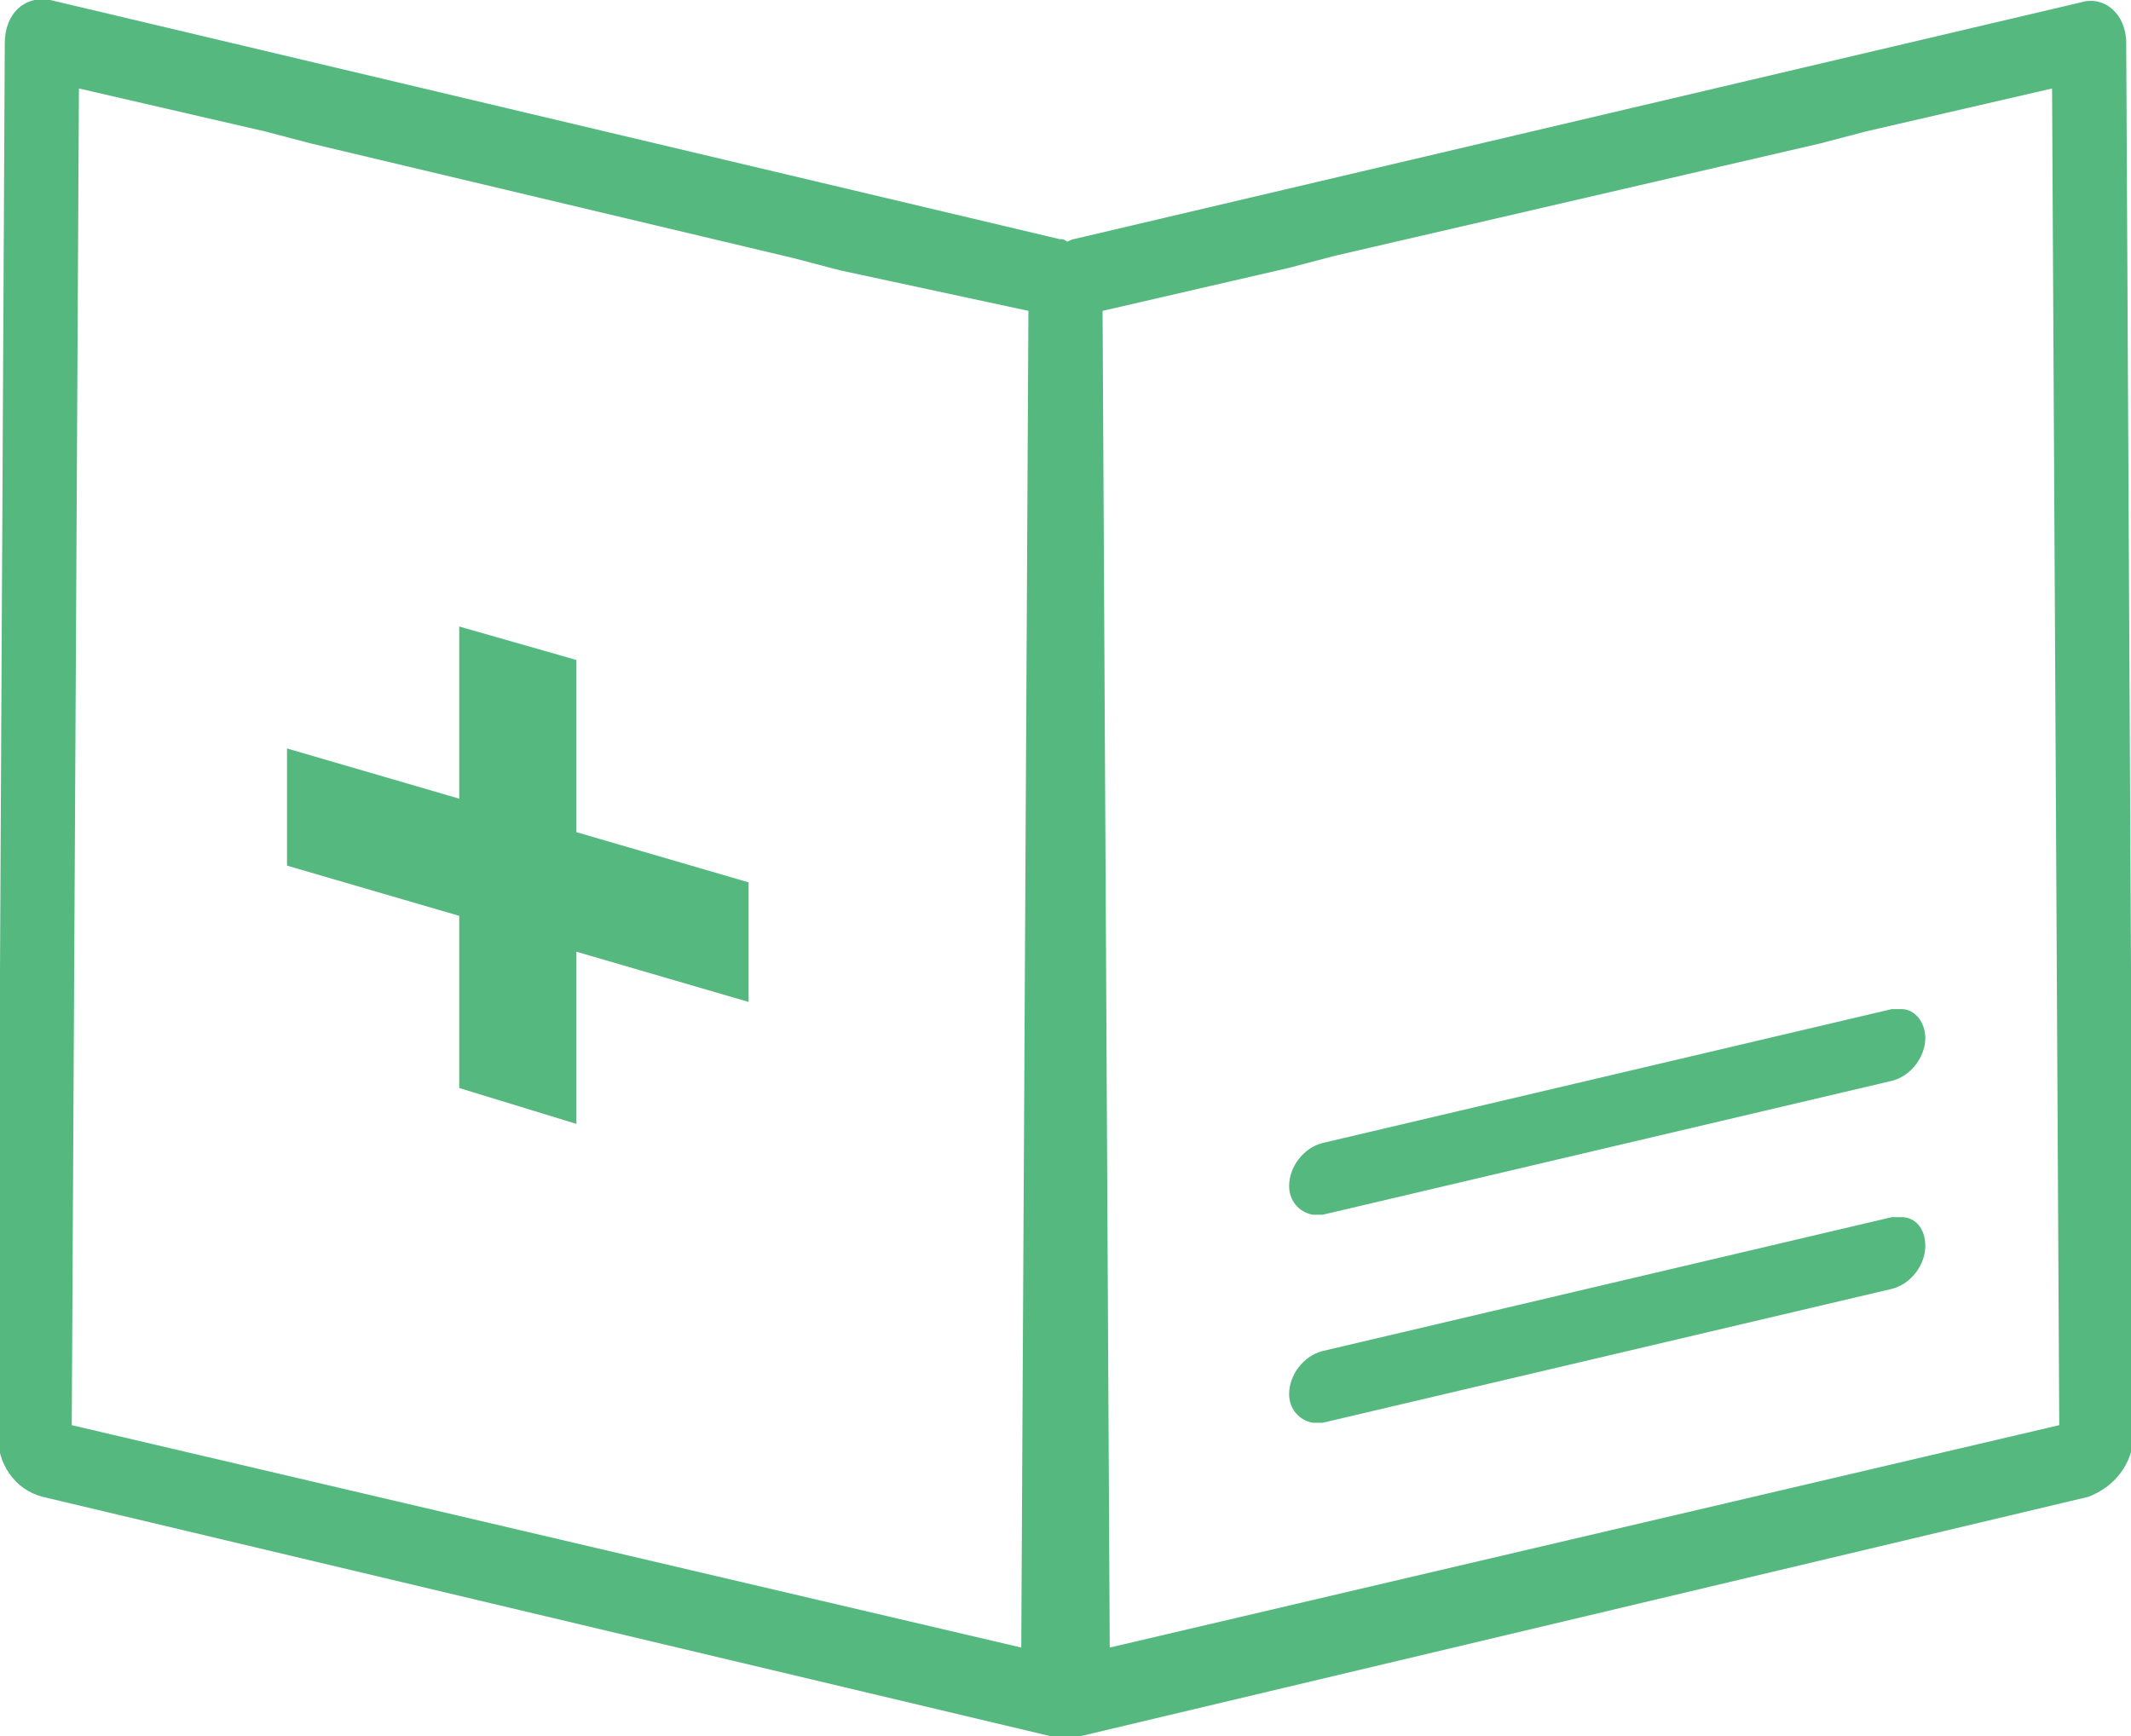
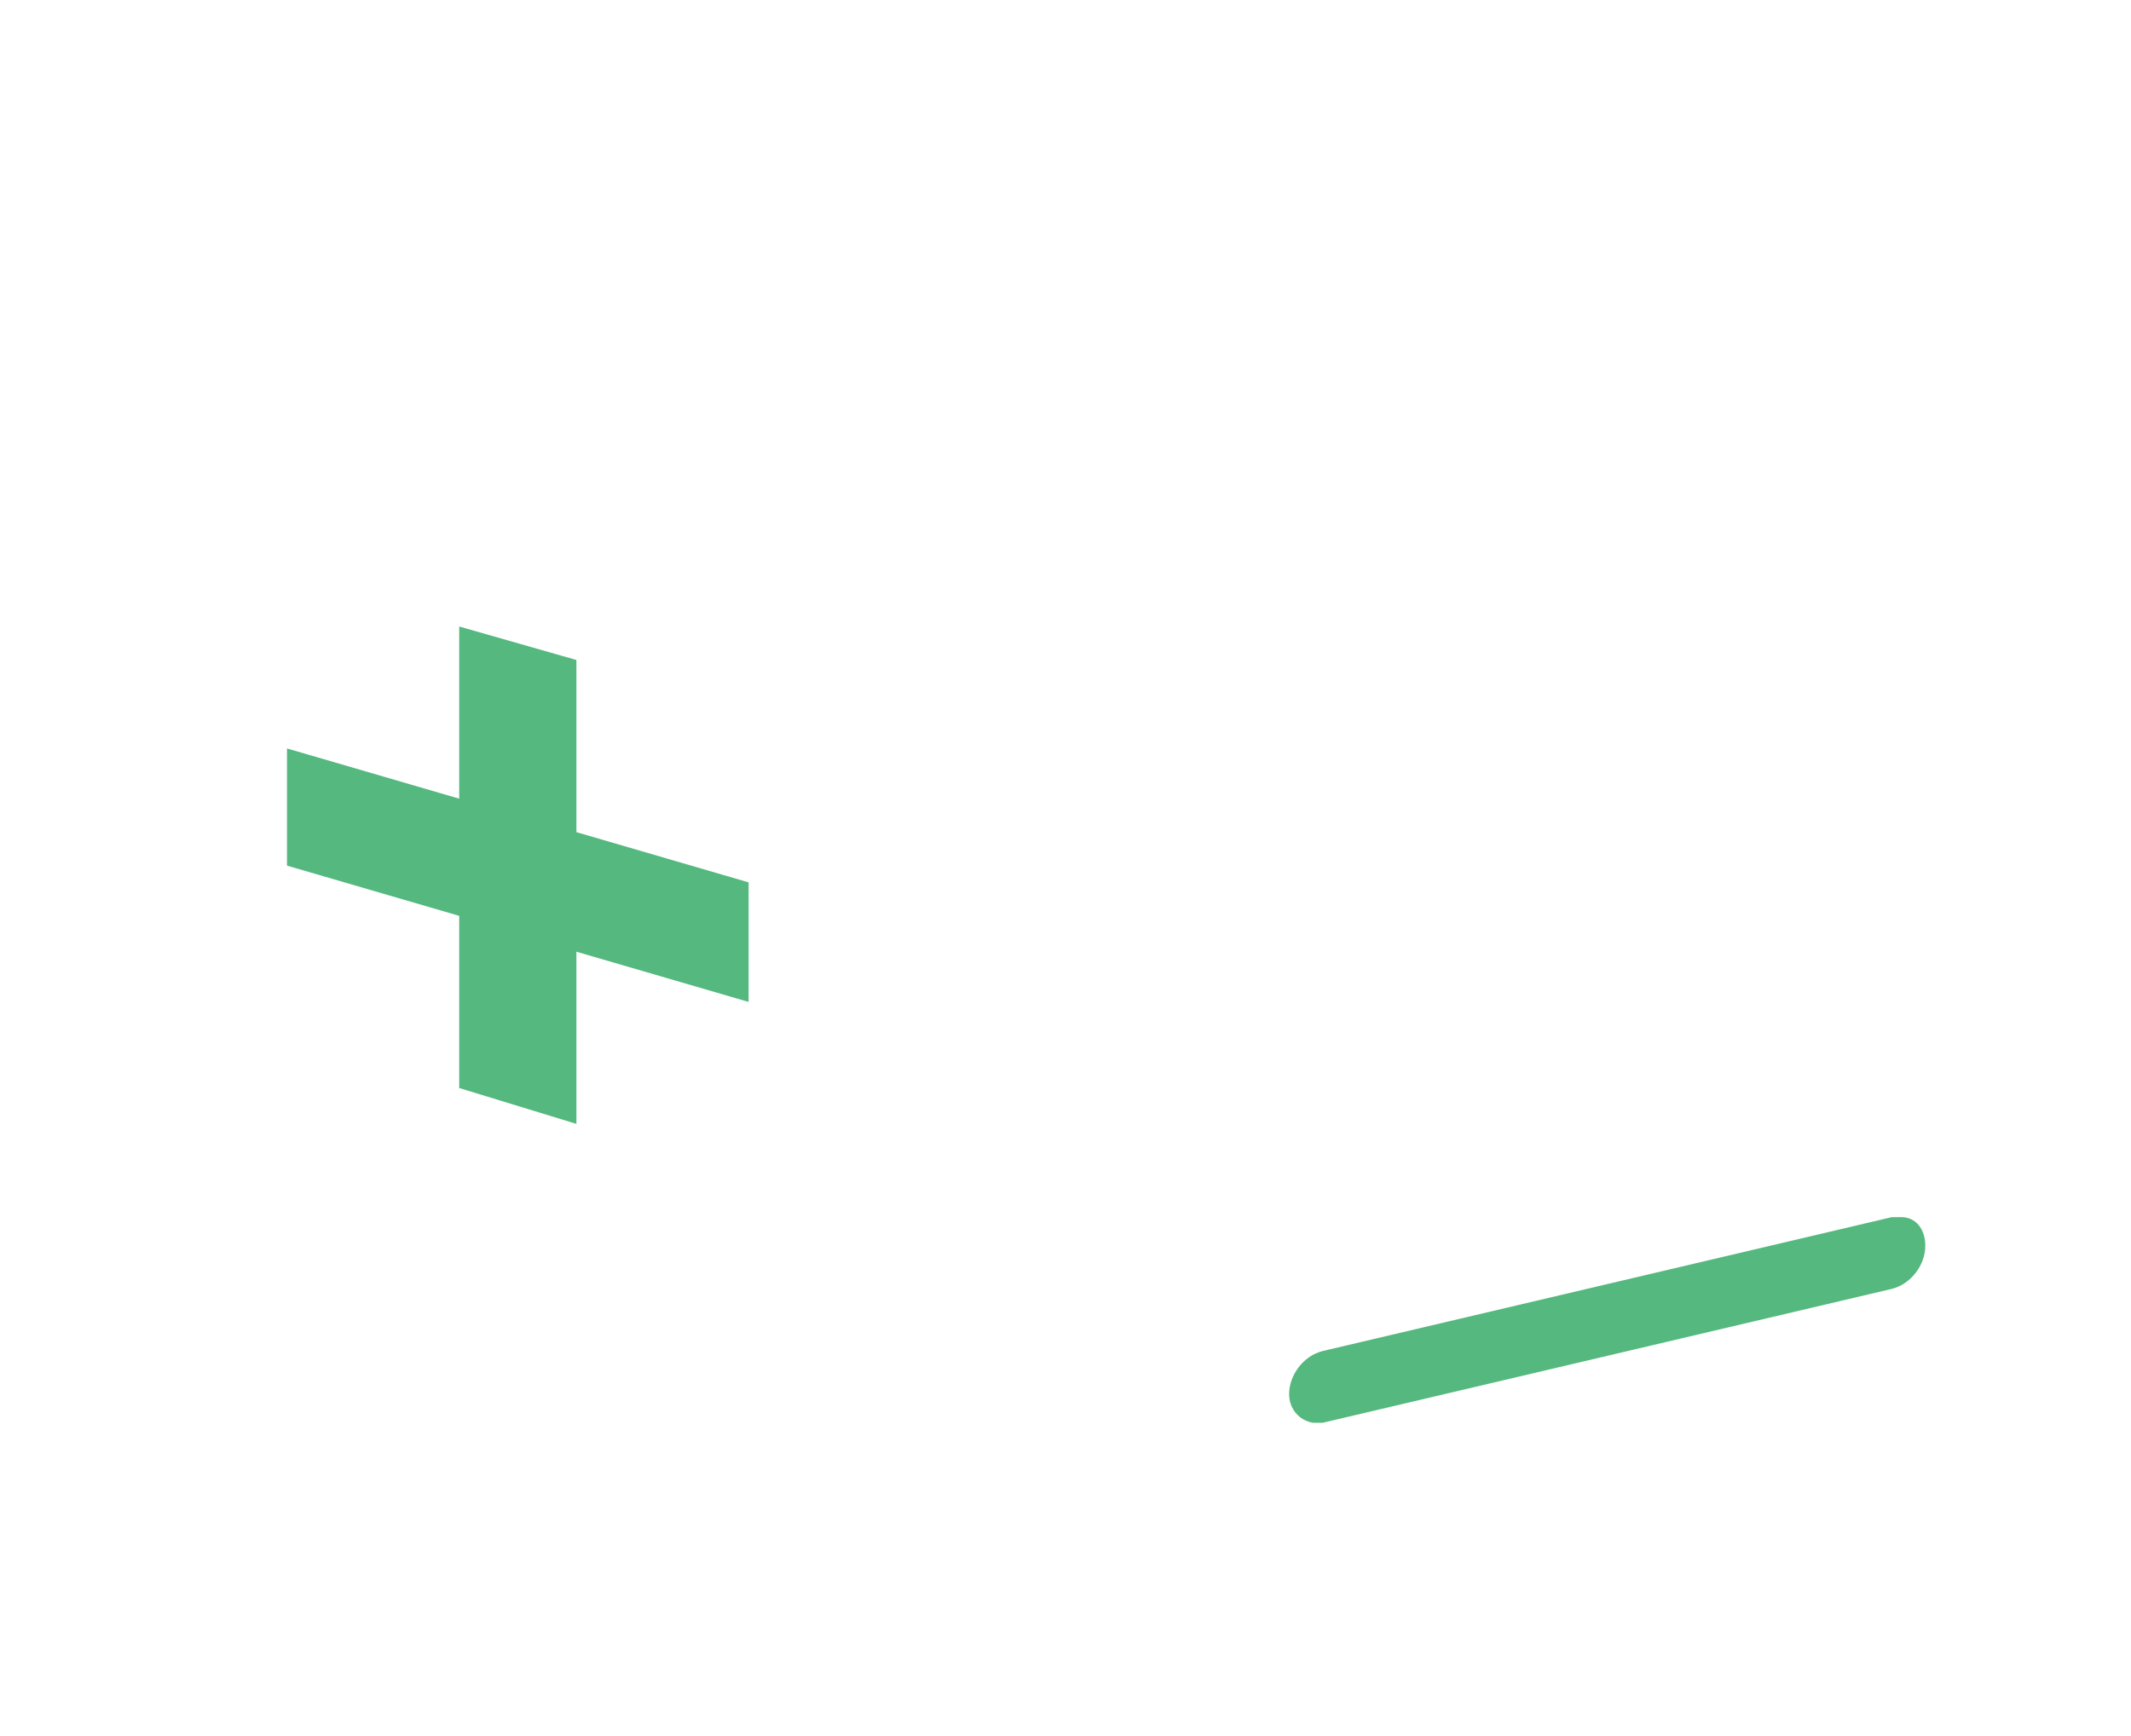
<svg xmlns="http://www.w3.org/2000/svg" version="1.1" id="グループ_12334" x="0px" y="0px" viewBox="0 0 89.1 72.6" style="enable-background:new 0 0 89.1 72.6;" xml:space="preserve">
  <style type="text/css">
	.st0{fill:#54B87F;}
</style>
  <g>
    <path class="st0" d="M79.5,50.9c-0.1,0-0.3,0-0.4,0l-23.8,5.6c-0.8,0.2-1.4,1-1.4,1.8c0,0.6,0.4,1.1,1,1.2c0.1,0,0.3,0,0.4,0   l23.8-5.6c0.8-0.2,1.4-1,1.4-1.8C80.5,51.4,80.1,50.9,79.5,50.9z" />
-     <path class="st0" d="M79.5,42.2c-0.1,0-0.3,0-0.4,0l-23.8,5.6c-0.8,0.2-1.4,1-1.4,1.8c0,0.6,0.4,1.1,1,1.2c0.1,0,0.3,0,0.4,0   l23.8-5.6c0.8-0.2,1.4-1,1.4-1.8C80.5,42.8,80.1,42.2,79.5,42.2z" />
    <polygon class="st0" points="24.1,27.6 19.2,26.2 19.2,33.4 12,31.3 12,36.2 19.2,38.3 19.2,45.5 24.1,47 24.1,39.8 31.3,41.9    31.3,36.9 24.1,34.8  " />
-     <path class="st0" d="M88.9,1.8c0-1.2-0.9-2-1.9-1.7L44.9,10c-0.1,0-0.2,0.1-0.3,0.1c-0.1-0.1-0.2-0.1-0.3-0.1L2.1,0   C1-0.2,0.2,0.6,0.2,1.8L-0.1,60c0,1.2,0.7,2.3,1.9,2.6l42.1,10c0.2,0.1,0.4,0,0.6,0c0.2,0,0.4,0.1,0.7,0l42.1-10   c1.1-0.4,1.9-1.4,1.9-2.6L88.9,1.8z M42.7,68.9L3,59.6L3.3,3.7l7.8,1.8L13,6l20.2,4.8l1.9,0.5L43,13L42.7,68.9z M46.4,68.9L46.1,13   l7.8-1.8l1.9-0.5L76.1,6L78,5.5l7.8-1.8l0.3,55.9L46.4,68.9z" />
  </g>
</svg>